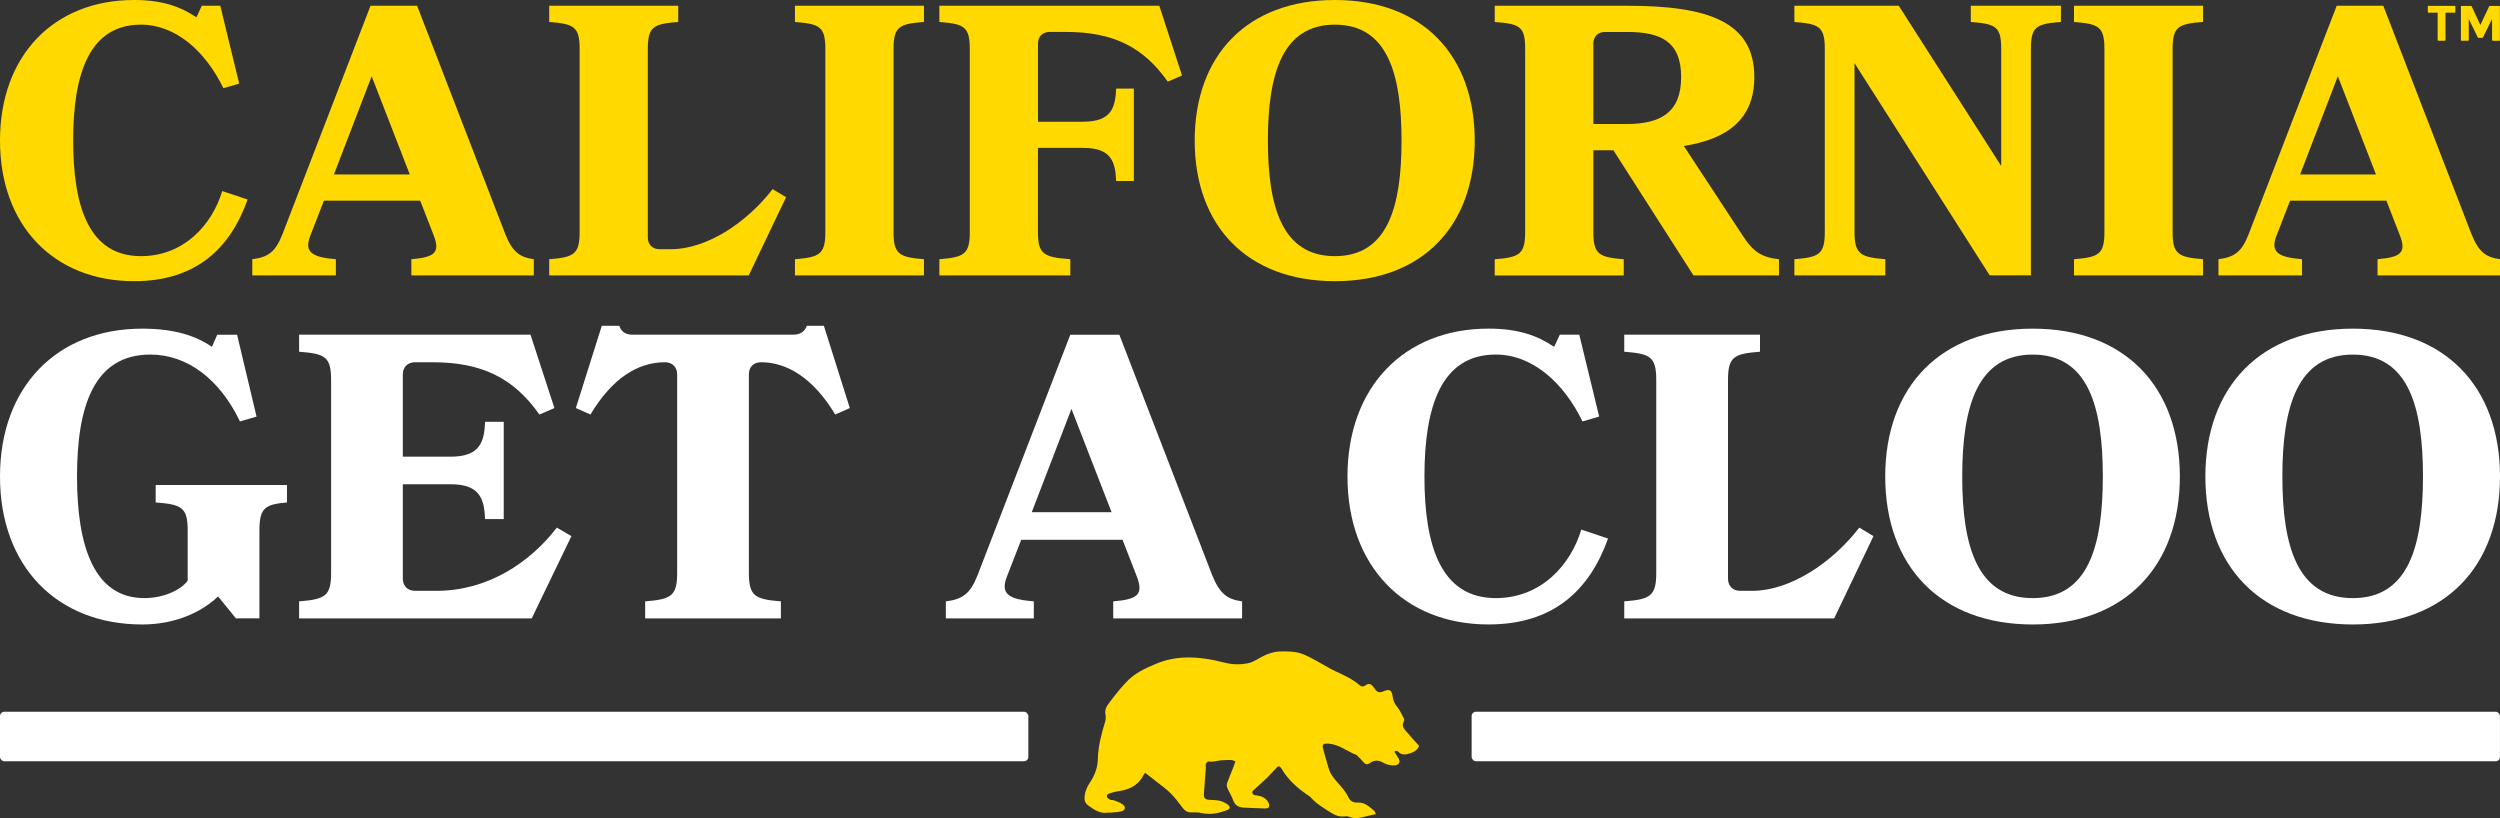
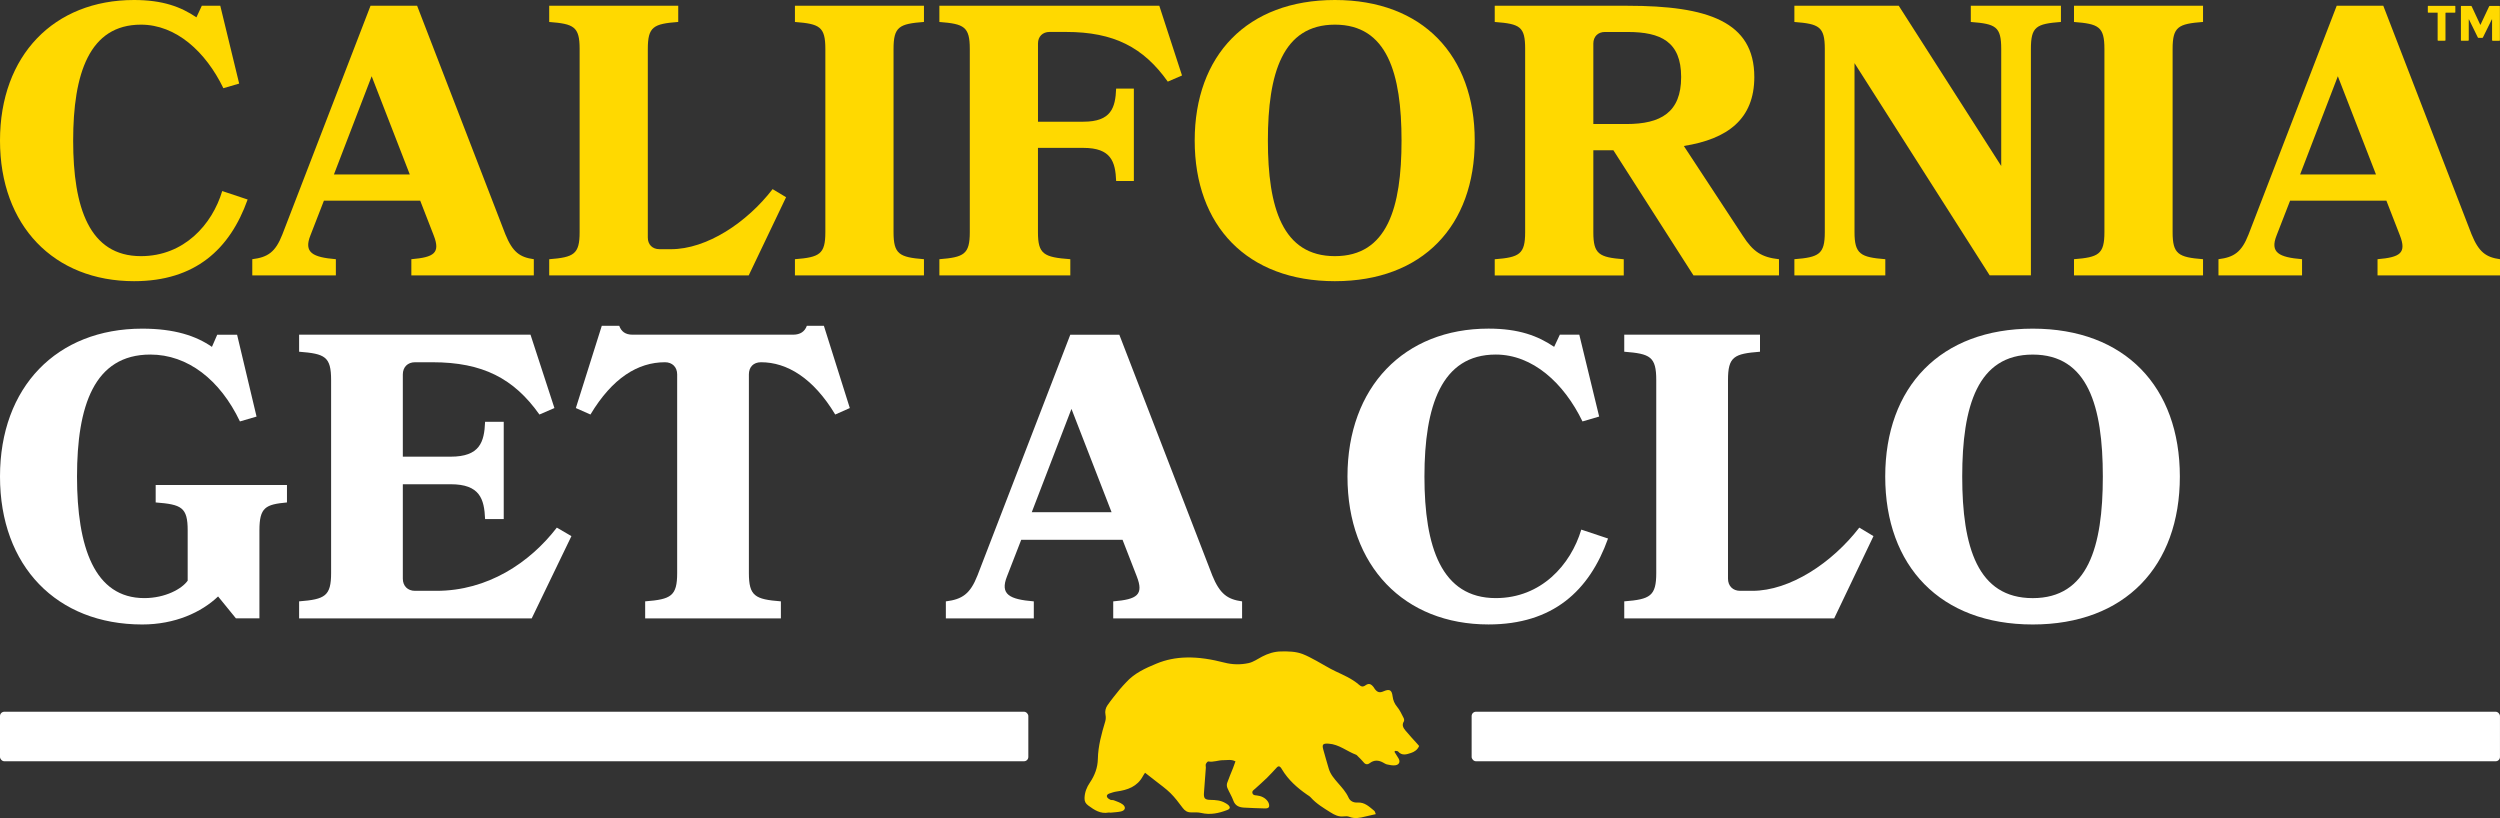
<svg xmlns="http://www.w3.org/2000/svg" viewBox="0 0 914.73 299.33" id="Layer_2">
  <rect x="0" y="0" width="914.73" height="299.33" fill="#333333" stroke="none" />
  <defs>
    <style>.cls-1{fill:#ffd900;}.cls-2{fill:#fff;}</style>
  </defs>
  <g id="Layer_1-2">
    <path d="M87.51,30.58l-5.78,1.69c-6.48-13.39-17.33-23.25-30.16-23.25-18.88,0-24.8,17.9-24.8,42.42s5.92,42.28,24.8,42.28c15.78,0,26.07-11.56,29.74-23.82l9.3,3.1c-6.48,18.18-19.17,29.88-41.57,29.88C19.73,102.87,0,82.58,0,51.44S19.73,0,49.04,0c10.57,0,17.19,2.54,22.83,6.34l1.97-4.23h6.76l6.91,28.47Z" class="cls-1" />
    <path d="M184.89,85.68c2.68,6.62,5.36,8.46,10.43,9.16v5.92h-44.81v-5.92c8.31-.71,10.71-2.25,8.17-8.74l-4.93-12.68h-35.23l-4.93,12.68c-2.54,6.34.85,8.03,9.3,8.74v5.92h-30.58v-5.92c5.64-.71,8.46-2.54,10.99-9.02L135.57,2.11h17.05l32.27,83.57ZM122.18,63.84h27.76l-13.95-35.94-13.81,35.94Z" class="cls-1" />
    <path d="M245.49,91.18c13.11,0,27.76-9.72,37.2-21.98l4.93,2.96-13.67,28.61h-73v-5.92c9.02-.71,11.13-1.83,11.13-9.87V17.9c0-8.17-2.11-9.16-11.13-9.86V2.11h47.21v5.92c-9.02.7-11.13,1.69-11.13,9.86v69.05c0,2.54,1.69,4.23,4.23,4.23h4.23Z" class="cls-1" />
    <path d="M290.86,100.76v-5.92c9.02-.71,11.13-1.83,11.13-9.87V17.9c0-8.17-2.11-9.16-11.13-9.86V2.11h47.21v5.92c-9.02.7-11.13,1.69-11.13,9.86v67.08c0,8.03,2.11,9.16,11.13,9.87v5.92h-47.21Z" class="cls-1" />
    <path d="M379.78,44.53h16.63c10.15,0,11.7-5.07,11.98-12.12h6.48v33.82h-6.48c-.28-7.05-1.83-12.12-11.98-12.12h-16.63v30.86c0,8.03,2.11,9.16,11.84,9.87v5.92h-47.91v-5.92c9.02-.71,11.13-1.83,11.13-9.87V17.9c0-8.17-2.11-9.16-11.13-9.86V2.11h80.47l8.31,25.51-5.21,2.25c-8.88-12.54-19.73-18.18-37.2-18.18h-6.06c-2.54,0-4.23,1.69-4.23,4.23v28.61Z" class="cls-1" />
    <path d="M539.59,51.44c0,31.14-19.02,51.44-51.16,51.44s-51.3-20.29-51.3-51.44S456.3,0,488.43,0s51.16,20.29,51.16,51.44ZM512.81,51.44c0-24.52-5.21-42.42-24.38-42.42s-24.52,17.9-24.52,42.42,5.35,42.28,24.52,42.28,24.38-17.76,24.38-42.28Z" class="cls-1" />
    <path d="M637.67,86.25c3.81,5.92,6.91,7.89,13.25,8.6v5.92h-31.29l-29.31-45.8h-7.33v30.02c0,8.03,2.11,9.16,11.13,9.87v5.92h-47.21v-5.92c9.02-.71,11.13-1.83,11.13-9.87V17.9c0-8.17-1.83-9.16-11.13-9.86V2.11h48.62c29.31,0,46.36,5.78,46.36,26.07,0,15.36-9.72,22.69-25.79,25.23l21.56,32.83ZM587.22,11.7c-2.54,0-4.23,1.69-4.23,4.23v29.45h12.12c12.54,0,20.01-4.23,20.01-17.19s-7.47-16.49-19.59-16.49h-8.31Z" class="cls-1" />
    <path d="M656.55,100.76v-5.92c9.02-.71,11.13-1.83,11.13-9.87V17.9c0-8.17-2.11-9.16-11.13-9.86V2.11h38.19l37.49,58.62V17.9c0-8.17-1.97-9.16-11.13-9.86V2.11h32.98v5.92c-9.02.7-10.99,1.69-10.99,9.86v82.86h-15.08l-49.46-77.65v61.87c0,8.03,2.25,9.16,11.27,9.87v5.92h-33.26Z" class="cls-1" />
    <path d="M758.86,100.76v-5.92c9.02-.71,11.13-1.83,11.13-9.87V17.9c0-8.17-2.11-9.16-11.13-9.86V2.11h47.21v5.92c-9.02.7-11.13,1.69-11.13,9.86v67.08c0,8.03,2.11,9.16,11.13,9.87v5.92h-47.21Z" class="cls-1" />
    <path d="M904.3,85.68c2.68,6.62,5.36,8.46,10.43,9.16v5.92h-44.81v-5.92c8.31-.71,10.71-2.25,8.17-8.74l-4.93-12.68h-35.23l-4.93,12.68c-2.54,6.34.85,8.03,9.3,8.74v5.92h-30.58v-5.92c5.64-.71,8.46-2.54,10.99-9.02L854.98,2.11h17.05l32.27,83.57ZM841.59,63.84h27.76l-13.95-35.94-13.81,35.94Z" class="cls-1" />
    <path d="M79.77,218.26c-6.08,5.78-15.72,10.23-27.73,10.23C20.76,228.49,0,207.14,0,174.37s20.76-54.12,52.05-54.12c11.86,0,19.72,2.67,25.5,6.67l1.93-4.45h7.27l7.12,29.95-6.08,1.78c-7.27-15.27-19.13-24.47-32.77-24.47-20.61,0-26.84,18.83-26.84,44.63s6.38,44.48,24.62,44.48c7.71,0,13.79-3.41,15.87-6.38v-18.39c0-8.45-2.22-9.49-11.71-10.23v-6.38h48.04v6.38c-7.86.74-10.08,1.78-10.08,10.23v32.18h-8.6l-6.52-8.01Z" class="cls-2" />
    <path d="M159.7,216.18c18.68,0,34.11-10.23,44.04-23.13l5.34,3.11-14.53,30.1h-85.11v-6.23c9.49-.74,11.71-1.93,11.71-10.38v-70.58c0-8.6-2.22-9.64-11.71-10.38v-6.23h84.67l8.75,26.84-5.49,2.37c-9.34-13.2-20.76-19.13-39.15-19.13h-6.38c-2.67,0-4.45,1.78-4.45,4.45v30.1h17.5c10.68,0,12.31-5.34,12.6-12.75h6.82v35.59h-6.82c-.3-7.41-1.93-12.75-12.6-12.75h-17.5v34.55c0,2.67,1.78,4.45,4.45,4.45h7.86Z" class="cls-2" />
    <path d="M285.73,226.26h-49.67v-6.23c9.49-.74,11.71-1.93,11.71-10.38v-72.66c0-2.67-1.78-4.45-4.45-4.45-9.94,0-19.28,5.78-27.28,19.13l-5.34-2.37,9.49-30.1h6.38c.74,2.08,2.22,3.26,4.89,3.26h58.72c2.67,0,4.3-1.19,5.04-3.26h6.23l9.49,30.1-5.34,2.37c-8.01-13.34-17.65-19.13-27.14-19.13-2.82,0-4.45,1.78-4.45,4.45v72.66c0,8.45,2.22,9.64,11.71,10.38v6.23Z" class="cls-2" />
    <path d="M443.5,210.4c2.82,6.97,5.64,8.9,10.97,9.64v6.23h-47.15v-6.23c8.75-.74,11.27-2.37,8.6-9.19l-5.19-13.35h-37.07l-5.19,13.35c-2.67,6.67.89,8.45,9.79,9.19v6.23h-32.18v-6.23c5.93-.74,8.9-2.67,11.57-9.49l33.96-88.08h17.94l33.96,87.93ZM377.51,187.42h29.21l-14.68-37.81-14.53,37.81Z" class="cls-2" />
    <path d="M585.1,152.42l-6.08,1.78c-6.82-14.09-18.24-24.47-31.73-24.47-19.87,0-26.1,18.83-26.1,44.63s6.23,44.48,26.1,44.48c16.61,0,27.43-12.16,31.29-25.06l9.79,3.26c-6.82,19.13-20.17,31.44-43.74,31.44-30.84,0-51.6-21.35-51.6-54.12s20.76-54.12,51.6-54.12c11.12,0,18.09,2.67,24.02,6.67l2.08-4.45h7.12l7.27,29.95Z" class="cls-2" />
    <path d="M641.15,216.18c13.79,0,29.21-10.23,39.15-23.13l5.19,3.11-14.38,30.1h-76.81v-6.23c9.49-.74,11.71-1.93,11.71-10.38v-70.58c0-8.6-2.22-9.64-11.71-10.38v-6.23h49.67v6.23c-9.49.74-11.71,1.78-11.71,10.38v72.66c0,2.67,1.78,4.45,4.45,4.45h4.45Z" class="cls-2" />
    <path d="M797.59,174.37c0,32.77-20.02,54.12-53.83,54.12s-53.97-21.35-53.97-54.12,20.17-54.12,53.97-54.12,53.83,21.35,53.83,54.12ZM769.41,174.37c0-25.8-5.49-44.63-25.65-44.63s-25.8,18.83-25.8,44.63,5.64,44.48,25.8,44.48,25.65-18.68,25.65-44.48Z" class="cls-2" />
-     <path d="M914.73,174.37c0,32.77-20.02,54.12-53.83,54.12s-53.97-21.35-53.97-54.12,20.17-54.12,53.97-54.12,53.83,21.35,53.83,54.12ZM886.55,174.37c0-25.8-5.49-44.63-25.65-44.63s-25.8,18.83-25.8,44.63,5.64,44.48,25.8,44.48,25.65-18.68,25.65-44.48Z" class="cls-2" />
    <path d="M452.04,278.57c-1.57-.82-3.05-.4-4.46-.42-1.82-.03-3.58.81-5.46.46-.25-.05-.75.56-.91.96-.15.38.02.87,0,1.31-.22,3.03-.44,6.06-.68,9.09-.17,2.09.27,2.67,2.36,2.7,1.92.03,3.8.16,5.5,1.18.32.2.67.37.95.62.93.85.82,1.48-.34,1.92-3.06,1.17-6.16,1.85-9.48,1.06-1.21-.29-2.53-.2-3.79-.21-1.33,0-2.22-.61-3.01-1.66-1.4-1.87-2.82-3.77-4.48-5.41-1.65-1.63-3.59-2.97-5.41-4.42-1.18-.94-2.37-1.85-3.86-3.01-.33.5-.59.85-.79,1.24-2.05,3.83-5.59,5.07-9.58,5.62-.93.13-1.83.44-2.72.74-.58.19-1.09.66-.81,1.28.2.44.74.79,1.2,1.01.38.18.91.03,1.3.19,1.1.44,2.3.8,3.22,1.51,1.29.99.95,2.22-.64,2.57-1.23.27-2.51.31-3.77.44-.25.02-.52-.09-.76-.04-2.98.57-5.22-.95-7.44-2.58-.95-.69-1.4-1.49-1.36-2.72.07-2.12.8-3.96,1.96-5.66,1.79-2.63,2.86-5.51,2.92-8.68.1-4.75,1.36-9.25,2.71-13.74.22-.75.24-1.63.08-2.4-.25-1.29.04-2.47.71-3.45,1.4-2.02,2.97-3.92,4.51-5.84.71-.89,1.53-1.69,2.29-2.53,3.06-3.39,7.04-5.2,11.19-6.91,3.49-1.44,7.02-2.11,10.72-2.22,4.79-.14,9.47.68,14.1,1.87,2.93.76,5.96.81,8.87.17,1.74-.38,3.31-1.54,4.94-2.38,2.17-1.12,4.41-1.84,6.89-1.88,2.68-.04,5.36-.02,7.89.94,1.76.67,3.42,1.61,5.09,2.5,2.33,1.25,4.56,2.69,6.94,3.81,2.98,1.41,6.01,2.69,8.53,4.86.81.7,1.42,1.04,2.46.29,1.18-.84,2.01-.56,2.93.61.2.25.33.54.53.79.91,1.19,1.76,1.4,3.16.78,2.14-.93,3.01-.53,3.3,1.8.19,1.51.68,2.71,1.67,3.9,1,1.19,1.65,2.68,2.38,4.08.18.35.26.97.07,1.26-.83,1.31-.19,2.36.57,3.29,1.4,1.71,2.93,3.31,4.4,4.96.2.23.4.46.62.72-.58,1.39-1.73,2.15-2.96,2.55-1.57.51-3.3,1.14-4.73-.52-.19-.23-.72-.17-1.09-.24-.08.12-.16.23-.25.35.45.73.88,1.47,1.36,2.18.9,1.3.49,2.55-1.08,2.75-.96.13-1.99-.11-2.96-.31-.54-.11-1.04-.46-1.54-.73-1.66-.89-3.25-.94-4.81.24-.84.63-1.59.56-2.29-.34-.62-.79-1.39-1.47-2.1-2.19-.18-.18-.34-.43-.56-.51-3.42-1.26-6.29-3.85-10.15-4.08-1.94-.11-2.42.22-1.95,2.03.63,2.38,1.36,4.73,2.04,7.1.6,2.08,1.98,3.65,3.35,5.24,1.45,1.68,2.96,3.28,3.89,5.36.59,1.33,1.86,1.91,3.3,1.82,2.65-.17,4.31,1.57,6.12,3.03.25.2.31.65.55,1.21-1.39.31-2.65.57-3.91.89-1.91.49-3.8.89-5.76.09-.61-.25-1.39-.24-2.07-.15-1.84.22-3.33-.53-4.8-1.46-2.58-1.62-5.2-3.17-7.26-5.48-.37-.42-.89-.71-1.36-1.03-3.63-2.51-6.86-5.4-9.16-9.23-.16-.27-.33-.55-.54-.78-.43-.46-.87-.44-1.3.02-1.21,1.29-2.38,2.61-3.65,3.85-1.4,1.37-2.88,2.66-4.33,3.98-.5.46-1.24.81-.97,1.67.24.76.95.72,1.58.79,1.57.18,2.97.79,3.93,2.06.38.5.67,1.27.59,1.86-.12.81-.97.86-1.7.83-2.53-.1-5.06-.13-7.58-.3-1.71-.12-3.15-.66-3.83-2.56-.57-1.59-1.51-3.05-2.17-4.62-.23-.54-.27-1.29-.09-1.83.64-1.85,1.43-3.64,2.15-5.47.31-.8.59-1.61.9-2.47Z" class="cls-1" />
    <rect ry="1.58" rx="1.58" height="18.12" width="376.26" y="260.42" x="538.46" class="cls-2" />
    <rect ry="1.58" rx="1.58" height="18.12" width="376.26" y="260.42" x="0" class="cls-2" />
    <g id="PxUunr">
      <path d="M911.77,7.05c-.11.22-.22.44-.33.66-.99,1.99-1.97,3.99-2.95,5.98-.05.11-.12.16-.25.16-.46,0-.92,0-1.38,0-.13,0-.19-.05-.25-.16-.69-1.41-1.38-2.82-2.07-4.22-.38-.77-.76-1.54-1.14-2.32-.02-.03-.04-.06-.1-.09,0,.06,0,.12,0,.17,0,2.47,0,4.94,0,7.41q0,.27-.28.27c-.79,0-1.58,0-2.37,0-.17,0-.22-.05-.22-.22,0-3.02,0-6.05,0-9.07,0-1.07,0-2.14,0-3.21,0-.25,0-.25.26-.25,1.12,0,2.25,0,3.37,0,.17,0,.26.06.33.21,1.01,2.18,2.04,4.35,3.05,6.53.03.06.06.12.11.22.05-.1.09-.17.13-.25,1.02-2.16,2.04-4.32,3.05-6.49.08-.16.16-.22.35-.22,1.12,0,2.25,0,3.37,0,.19,0,.24.05.24.24,0,4.1,0,8.19,0,12.29,0,.19-.06.24-.24.23-.79,0-1.58,0-2.37,0q-.25,0-.25-.25c0-2.47,0-4.94,0-7.41,0-.06,0-.13,0-.19-.02,0-.03,0-.05-.01Z" class="cls-1" />
      <path d="M891.92,4.64c-.1,0-.18,0-.25,0-1.04,0-2.08,0-3.12,0-.17,0-.23-.03-.23-.22.01-.69,0-1.38,0-2.07,0-.16.05-.21.21-.21,3.22,0,6.44,0,9.66,0,.17,0,.2.06.2.21,0,.69,0,1.38,0,2.07,0,.18-.06.21-.22.21-1.04,0-2.08,0-3.12,0-.26,0-.26,0-.27.26,0,3.23,0,6.47,0,9.7,0,.31,0,.31-.31.31-.77,0-1.54,0-2.32,0-.18,0-.24-.04-.24-.23,0-3.25,0-6.49,0-9.74,0-.09,0-.18,0-.3Z" class="cls-1" />
    </g>
  </g>
</svg>